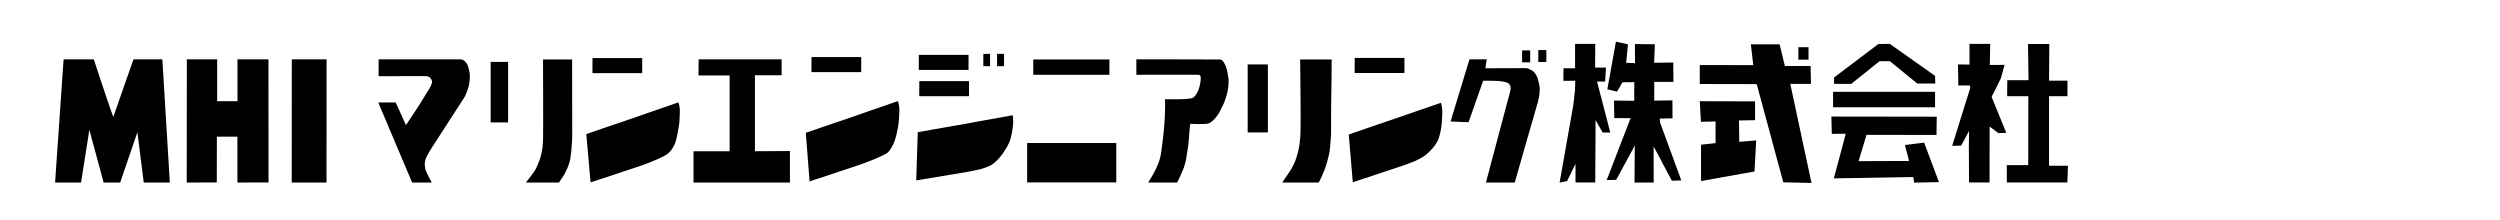
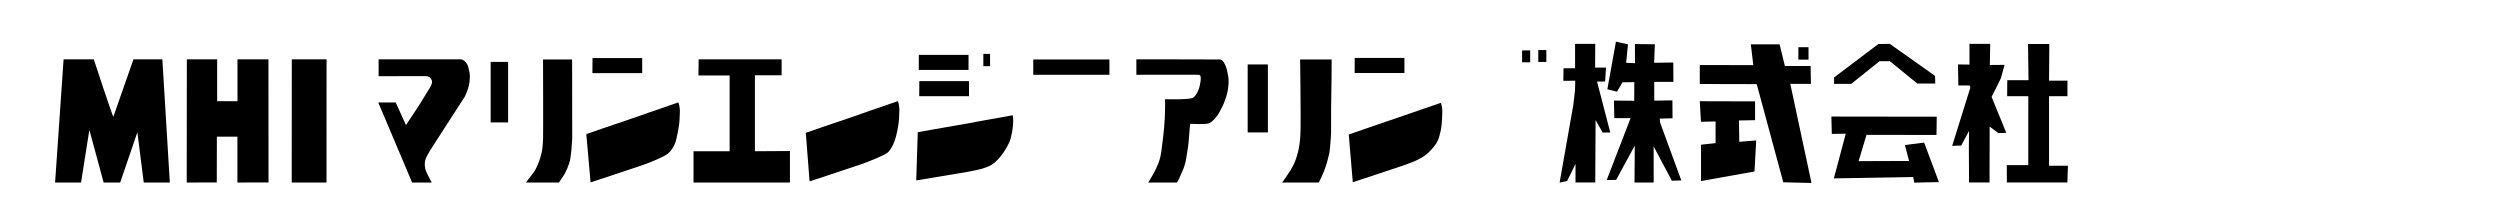
<svg xmlns="http://www.w3.org/2000/svg" xmlns:ns1="http://sodipodi.sourceforge.net/DTD/sodipodi-0.dtd" xmlns:ns2="http://www.inkscape.org/namespaces/inkscape" id="svg8" version="1.1" viewBox="0 0 144.198 12.7" height="48" width="545" ns1:docname="headlogo.svg" ns2:version="0.92.4 (5da689c313, 2019-01-14)">
  <ns1:namedview pagecolor="#ffffff" bordercolor="#666666" borderopacity="1" objecttolerance="10" gridtolerance="10" guidetolerance="10" ns2:pageopacity="0" ns2:pageshadow="2" ns2:window-width="1197" ns2:window-height="843" id="namedview4353" showgrid="false" ns2:zoom="1.0457396" ns2:cx="246.43619" ns2:cy="84.928606" ns2:window-x="704" ns2:window-y="79" ns2:window-maximized="0" ns2:current-layer="g20" />
  <defs id="defs2">
    <clipPath clipPathUnits="userSpaceOnUse" id="clipPath26">
      <path d="M 0,595.28 H 841.89 V 0 H 0 Z" id="path24" />
    </clipPath>
    <clipPath id="clipPath26-4" clipPathUnits="userSpaceOnUse">
      <path id="path24-3" d="M 0,595.28 H 841.89 V 0 H 0 Z" />
    </clipPath>
  </defs>
  <g id="g20" transform="matrix(0.342,0,0,-0.342,-65.504,123.711)">
    <g id="g4698" transform="translate(-69.532)">
      <g id="g28" transform="translate(271.79,351.72)">
        <path ns2:connector-curvature="0" d="m 0,0 h 5.091 c 0,0 3.242,-9.887 3.305,-9.671 C 8.458,-9.457 11.783,0 11.783,0 h 4.873 l 1.26,-20.776 h -4.399 l -1.074,8.479 -2.901,-8.479 H 6.753 l -2.406,8.884 -1.404,-8.884 h -4.378 z" style="fill:#000000;fill-opacity:1;fill-rule:nonzero;stroke:none" id="path30" />
      </g>
      <g id="g32" transform="translate(292.576,351.72)">
        <path ns2:connector-curvature="0" d="M 0,0 H 5.112 V -7.057 H 8.54 V 0 h 5.225 l 0.01,-20.76 -5.246,-0.016 v 7.737 H 5.065 l -0.016,-7.725 -5.07,-0.012 z" style="fill:#000000;fill-opacity:1;fill-rule:nonzero;stroke:none" id="path34" />
      </g>
      <g id="g36" transform="translate(324.918,351.72)">
        <path ns2:connector-curvature="0" d="m 0,0 h 13.848 c 0.418,0 0.799,-0.402 0.944,-0.609 0.202,-0.287 0.303,-0.515 0.388,-0.896 0.139,-0.627 0.232,-0.961 0.201,-1.54 C 15.35,-3.624 15.349,-4.13 15.04,-5.051 14.746,-5.929 14.498,-6.354 14.498,-6.354 l -5.777,-8.941 -0.542,-0.961 c 0,0 -0.341,-0.621 -0.372,-1.057 -0.031,-0.436 -0.047,-0.586 0.062,-1.146 0.108,-0.561 1.094,-2.317 1.094,-2.317 h -3.31 l -5.715,13.504 h 2.943 l 1.735,-3.815 2.137,3.23 1.58,2.555 c 0,0 0.558,0.86 0.651,1.254 0.093,0.394 -0.031,0.609 -0.248,0.896 C 8.519,-2.866 8.023,-2.83 8.023,-2.83 L 0,-2.843 Z" style="fill:#000000;fill-opacity:1;fill-rule:nonzero;stroke:none" id="path38" />
      </g>
      <g id="g40" transform="translate(352.648,351.7)">
        <path ns2:connector-curvature="0" d="m 0,0 h 4.906 l 0.016,-13.305 -0.124,-1.791 c 0,0 -0.098,-1.05 -0.186,-1.577 -0.123,-0.739 -0.33,-1.193 -0.516,-1.671 -0.186,-0.478 -0.537,-1.097 -0.537,-1.097 l -0.868,-1.315 h -5.576 c 1.239,1.648 1.497,1.836 1.921,2.842 0.563,1.331 0.579,1.627 0.702,2.101 0.113,0.434 0.228,1.206 0.269,2.413 C 0.048,-12.195 0,0 0,0" style="fill:#000000;fill-opacity:1;fill-rule:nonzero;stroke:none" id="path42" />
      </g>
      <g id="g44" transform="translate(360.994,351.935)">
        <path ns2:connector-curvature="0" d="M 0,0 H 8.379 V -2.543 H -0.016 Z" style="fill:#000000;fill-opacity:1;fill-rule:nonzero;stroke:none" id="path46" />
      </g>
      <g id="g48" transform="translate(359.945,339.112)">
        <path ns2:connector-curvature="0" d="m 0,0 c 1.631,0.596 3.944,1.336 4.626,1.587 l 3.004,1.021 2.867,1.003 5.033,1.738 c 0,0 0.279,-0.645 0.249,-1.648 C 15.747,2.68 15.707,1.978 15.67,1.767 15.577,1.229 15.593,1.104 15.438,0.352 15.283,-0.4 15.221,-0.789 15.076,-1.242 14.981,-1.539 14.745,-2.207 14.24,-2.807 13.832,-3.291 13.527,-3.477 12.949,-3.785 12.716,-3.91 11.739,-4.357 11.255,-4.551 10.45,-4.873 10.774,-4.766 9.18,-5.338 L 0.722,-8.144 0,0" style="fill:#000000;fill-opacity:1;fill-rule:nonzero;stroke:none" id="path50" />
      </g>
      <g id="g52" transform="translate(378.894,351.72)">
        <path ns2:connector-curvature="0" d="M 0,0 H 13.991 V -2.687 H 9.49 v -12.812 l 5.906,0.037 v -5.314 H -0.867 v 5.277 h 6.092 v 12.776 h -5.256 z" style="fill:#000000;fill-opacity:1;fill-rule:nonzero;stroke:none" id="path54" />
      </g>
      <path ns2:connector-curvature="0" d="m 428.043,350.566 h -1.135 v 2.077 h 1.135 z" style="fill:#000000;fill-opacity:1;fill-rule:nonzero;stroke:none" id="path56" />
-       <path ns2:connector-curvature="0" d="m 430.398,350.566 h -1.178 v 2.077 h 1.178 z" style="fill:#000000;fill-opacity:1;fill-rule:nonzero;stroke:none" id="path58" />
      <g id="g60" transform="translate(452.715,351.72)">
        <path ns2:connector-curvature="0" d="m 0,0 c 0,0 13.715,-0.003 14.148,-0.023 0.495,-0.025 0.928,-1.052 1.075,-1.554 0.111,-0.385 0.175,-0.837 0.287,-1.456 0.084,-0.453 0.043,-1.074 0,-1.575 -0.035,-0.445 -0.186,-1.171 -0.328,-1.6 -0.147,-0.431 -0.387,-1.184 -0.641,-1.673 -0.248,-0.477 -0.6,-1.218 -0.889,-1.599 -0.289,-0.383 -0.722,-0.955 -1.363,-1.29 -0.512,-0.266 -3.201,-0.095 -3.201,-0.095 0,0 -0.127,-0.948 -0.166,-1.72 -0.041,-0.812 -0.147,-1.703 -0.205,-2.173 -0.061,-0.489 -0.215,-1.35 -0.291,-1.838 -0.123,-0.799 -0.28,-1.201 -0.309,-1.315 -0.115,-0.443 -0.31,-0.835 -0.578,-1.457 -0.455,-1.045 -0.498,-1.113 -0.682,-1.408 H 2.004 c 0,0 0.971,1.578 1.281,2.27 0.309,0.692 0.535,1.122 0.742,1.981 0.2,0.825 0.25,1.601 0.373,2.483 0.092,0.657 0.196,1.604 0.289,2.627 0.124,1.362 0.118,2.008 0.145,2.794 0.041,1.194 -0.021,1.886 -0.021,1.886 h 2.458 c 0,0 1.92,0.026 2.292,0.264 0.373,0.238 0.638,0.716 0.847,1.169 0.207,0.454 0.352,1.099 0.391,1.433 0.043,0.335 0.228,1.242 -0.309,1.266 C 9.955,-2.58 0,-2.603 0,-2.603 Z" style="fill:#000000;fill-opacity:1;fill-rule:nonzero;stroke:none" id="path62" />
      </g>
      <path ns2:connector-curvature="0" d="m 474.896,339.397 h -3.408 v 11.463 h 3.408 z" style="fill:#000000;fill-opacity:1;fill-rule:nonzero;stroke:none" id="path64" />
      <g id="g66" transform="translate(480.336,351.7)">
        <path ns2:connector-curvature="0" d="m 0,0 h 5.313 c 0.007,-5.156 -0.11,-5.16 -0.096,-12.541 0,-0.31 -0.11,-1.473 -0.145,-1.91 -0.035,-0.467 -0.051,-0.824 -0.16,-1.397 -0.051,-0.267 -0.139,-0.623 -0.355,-1.416 -0.104,-0.375 -0.264,-0.877 -0.496,-1.486 -0.166,-0.436 -0.516,-1.193 -0.516,-1.193 l -0.399,-0.813 h -6.179 c 0,0 1.041,1.457 1.416,2.078 0.359,0.601 0.742,1.338 0.99,2.125 0.197,0.627 0.389,1.286 0.537,2.388 0.145,1.075 0.123,1.386 0.164,2.556 C 0.125,-10.129 0,0 0,0" style="fill:#000000;fill-opacity:1;fill-rule:nonzero;stroke:none" id="path68" />
      </g>
      <g id="g70" transform="translate(505.957,342.073)">
-         <path ns2:connector-curvature="0" d="M 0,0 C 0.723,2.352 2.934,9.647 2.934,9.647 H 5.846 L 5.619,8.142 c 0,0 6.526,0.03 6.856,0.024 C 12.826,8.16 13.594,7.757 13.84,7.479 14.076,7.216 14.383,6.727 14.475,6.315 14.58,5.852 14.807,5.13 14.793,4.722 14.777,4.292 14.752,3.742 14.645,3.199 14.529,2.625 14.475,2.391 14.281,1.784 14.059,1.083 10.576,-11.129 10.576,-11.129 H 5.715 c 0,0 3.615,13.636 3.687,13.88 C 9.619,3.486 9.764,4.02 9.832,4.346 9.898,4.667 9.965,5.223 9.527,5.581 9.201,5.847 8.369,5.939 7.838,5.993 7.363,6.042 5.246,6.041 5.246,6.041 L 2.789,-0.956 c -0.299,0.012 -3.035,0.12 -3.035,0.12 0,0 0.107,0.379 0.246,0.836" style="fill:#000000;fill-opacity:1;fill-rule:nonzero;stroke:none" id="path72" />
-       </g>
+         </g>
      <path ns2:connector-curvature="0" d="m 519.135,351.219 h -1.363 v 2.005 h 1.363 z" style="fill:#000000;fill-opacity:1;fill-rule:nonzero;stroke:none" id="path74" />
      <path ns2:connector-curvature="0" d="m 521.859,351.279 h -1.361 v 2.006 h 1.361 z" style="fill:#000000;fill-opacity:1;fill-rule:nonzero;stroke:none" id="path76" />
      <g id="g78" transform="translate(316.131,330.944)">
        <path ns2:connector-curvature="0" d="m 0,0 h -5.866 l 0.011,20.776 H 0.01 Z" style="fill:#000000;fill-opacity:1;fill-rule:nonzero;stroke:none" id="path80" />
      </g>
      <path ns2:connector-curvature="0" d="m 346.758,341.082 h -2.943 v 10.208 h 2.943 z" style="fill:#000000;fill-opacity:1;fill-rule:nonzero;stroke:none" id="path82" />
      <g id="g84" transform="translate(397.928,352.102)">
-         <path ns2:connector-curvature="0" d="M 0,0 H 8.38 V -2.543 H -0.016 Z" style="fill:#000000;fill-opacity:1;fill-rule:nonzero;stroke:none" id="path86" />
-       </g>
+         </g>
      <g id="g88" transform="translate(396.963,339.325)">
        <path ns2:connector-curvature="0" d="m 0,0 c 1.632,0.598 3.945,1.338 4.626,1.59 l 3.004,1.02 2.866,1.003 5.035,1.737 c 0,0 0.277,-0.644 0.248,-1.647 C 15.748,2.682 15.707,1.979 15.67,1.769 15.577,1.231 15.593,1.106 15.437,0.354 15.284,-0.398 15.161,-0.841 15.005,-1.289 14.904,-1.584 14.634,-2.291 14.154,-2.954 13.755,-3.502 13.441,-3.545 12.884,-3.85 12.544,-4.034 11.542,-4.447 11.173,-4.596 10.367,-4.918 10.692,-4.811 9.097,-5.383 L 0.64,-8.189 0,0" style="fill:#000000;fill-opacity:1;fill-rule:nonzero;stroke:none" id="path90" />
      </g>
      <g id="g92" transform="translate(415.847,339.427)">
        <path ns2:connector-curvature="0" d="m 0,0 c 1.687,0.336 4.065,0.707 4.77,0.848 l 3.098,0.539 2.955,0.544 5.191,0.932 c 0,0 0.149,-0.675 0.053,-1.672 -0.098,-1.017 -0.27,-1.709 -0.326,-1.912 -0.09,-0.32 -0.061,-0.458 -0.352,-1.087 -0.312,-0.682 -0.4,-0.741 -0.576,-1.051 -0.152,-0.264 -0.578,-0.946 -1.102,-1.52 -0.433,-0.476 -0.857,-0.896 -1.41,-1.207 C 11.965,-5.774 10.985,-6.132 10.6,-6.219 9.764,-6.412 10.098,-6.357 8.452,-6.674 L -0.257,-8.127 0,0" style="fill:#000000;fill-opacity:1;fill-rule:nonzero;stroke:none" id="path94" />
      </g>
      <g id="g96" transform="translate(416.11,348.049)">
        <path ns2:connector-curvature="0" d="M 0,0 H 8.38 V -2.543 H -0.016 Z" style="fill:#000000;fill-opacity:1;fill-rule:nonzero;stroke:none" id="path98" />
      </g>
      <g id="g100" transform="translate(416.03,352.471)">
        <path ns2:connector-curvature="0" d="M 0,0 H 8.38 V -2.543 H -0.014 Z" style="fill:#000000;fill-opacity:1;fill-rule:nonzero;stroke:none" id="path102" />
      </g>
      <path ns2:connector-curvature="0" d="m 448.172,349.117 h -12.846 v 2.58 h 12.846 z" style="fill:#000000;fill-opacity:1;fill-rule:nonzero;stroke:none" id="path104" />
-       <path ns2:connector-curvature="0" d="m 449.328,337.606 h -15.035 v -6.638 h 15.035 z" style="fill:#000000;fill-opacity:1;fill-rule:nonzero;stroke:none" id="path106" />
      <g id="g108" transform="translate(489.543,351.959)">
        <path ns2:connector-curvature="0" d="M 0,0 H 8.379 V -2.543 H -0.016 Z" style="fill:#000000;fill-opacity:1;fill-rule:nonzero;stroke:none" id="path110" />
      </g>
      <g id="g112" transform="translate(488.535,339.039)">
        <path ns2:connector-curvature="0" d="m 0,0 c 1.633,0.597 3.945,1.337 4.709,1.636 l 3.006,1.021 2.783,0.955 5.033,1.737 c 0,0 0.28,-0.644 0.248,-1.647 C 15.748,2.681 15.689,1.98 15.672,1.768 15.605,0.995 15.551,0.868 15.438,0.353 15.316,-0.214 15.205,-0.612 15.006,-1.038 14.873,-1.325 14.748,-1.563 14.242,-2.185 13.834,-2.685 13.338,-3.164 12.826,-3.558 12.514,-3.798 11.586,-4.306 11.215,-4.454 10.41,-4.776 10.734,-4.671 9.139,-5.241 L 0.682,-8.048 0,0" style="fill:#000000;fill-opacity:1;fill-rule:nonzero;stroke:none" id="path114" />
      </g>
      <g id="g116" transform="translate(526.705,354.332)">
        <path ns2:connector-curvature="0" d="m 0,0 v -4.112 h -1.951 l -0.024,-2.122 2.004,0.017 -0.041,-1.624 -0.289,-2.484 -2.312,-13.086 1.279,0.287 1.406,2.89 v -3.144 h 3.33 l 0.049,9.244 0.006,1.278 1.197,-2.102 h 1.282 l -2.231,8.597 h 1.363 l 0.143,2.357 H 3.377 L 3.402,0 Z" style="fill:#000000;fill-opacity:1;fill-rule:nonzero;stroke:none" id="path118" />
      </g>
      <g id="g120" transform="translate(533.596,354.699)">
        <path ns2:connector-curvature="0" d="m 0,0 -1.449,-8.032 1.627,-0.398 0.931,1.582 1.985,0.024 -0.01,-3.145 -3.418,0.041 0.057,-2.962 h 2.213 0.537 l -4.036,-10.453 1.6,0.042 3.139,5.779 -0.045,-6.233 h 3.236 l -0.01,6.09 3.073,-5.785 1.593,0.053 -3.591,9.792 -0.045,0.634 2.154,0.048 -0.018,3.028 -3.06,-0.048 -0.008,3.171 h 3.236 l -0.023,3.26 -3.229,-0.04 0.124,3.116 -3.366,0.041 0.02,-3.229 -1.498,0.06 0.31,3.116 z" style="fill:#000000;fill-opacity:1;fill-rule:nonzero;stroke:none" id="path122" />
      </g>
      <g id="g124" transform="translate(547.736,350.758)">
        <path ns2:connector-curvature="0" d="m 0,0 v -3.198 l 9.604,-0.019 4.48,-16.56 4.758,-0.109 -3.578,16.718 3.482,-0.003 -0.049,3.009 -4.342,0.002 -0.89,3.653 H 8.611 l 0.414,-3.509 z" style="fill:#000000;fill-opacity:1;fill-rule:nonzero;stroke:none" id="path126" />
      </g>
      <path ns2:connector-curvature="0" d="m 566.076,351.671 h -1.711 v 2.096 h 1.711 z" style="fill:#000000;fill-opacity:1;fill-rule:nonzero;stroke:none" id="path128" />
      <g id="g130" transform="translate(547.736,344.658)">
        <path ns2:connector-curvature="0" d="m 0,0 0.197,-3.469 2.467,0.057 V -7.067 L 0.213,-7.336 v -6.126 l 9.017,1.612 0.286,5.24 -2.854,-0.242 -0.049,3.602 2.713,0.053 v 3.171 z" style="fill:#000000;fill-opacity:1;fill-rule:nonzero;stroke:none" id="path132" />
      </g>
      <g id="g134" transform="translate(570.383,347.586)">
        <path ns2:connector-curvature="0" d="M 0,0 V 1.075 L 7.471,6.718 9.398,6.745 17.035,1.344 17.068,0.05 14.037,0.054 9.422,3.816 H 7.662 L 2.904,0 Z" style="fill:#000000;fill-opacity:1;fill-rule:nonzero;stroke:none" id="path136" />
      </g>
-       <path ns2:connector-curvature="0" d="m 587.418,343.637 h -17.199 v 2.606 h 17.199 z" style="fill:#000000;fill-opacity:1;fill-rule:nonzero;stroke:none" id="path138" />
      <g id="g140" transform="translate(587.703,342.046)">
        <path ns2:connector-curvature="0" d="m 0,0 -17.771,0.025 0.07,-2.922 2.355,0.027 -2.008,-7.533 13.385,0.233 0.164,-0.949 4.174,0.089 -2.5,6.662 -3.242,-0.406 0.711,-2.691 -8.518,-0.032 1.332,4.439 11.803,-0.021 z" style="fill:#000000;fill-opacity:1;fill-rule:nonzero;stroke:none" id="path142" />
      </g>
      <g id="g144" transform="translate(591.285,350.862)">
        <path ns2:connector-curvature="0" d="m 0,0 0.057,-3.543 1.953,-0.014 0.062,-0.385 -3.054,-9.791 1.527,0.048 1.322,2.484 -0.037,-2.802 0.037,-5.906 H 5.32 l 0.016,7.992 v 1.433 l 1.488,-1.099 1.321,0.046 -2.479,6.068 0.826,1.623 0.744,1.529 0.619,2.244 -2.49,-0.021 0.071,3.564 -3.498,0.003 v -3.501 z" style="fill:#000000;fill-opacity:1;fill-rule:nonzero;stroke:none" id="path146" />
      </g>
      <g id="g148" transform="translate(599.598,348.205)">
        <path ns2:connector-curvature="0" d="M 0,0 -0.023,-2.701 H 3.545 L 3.539,-14.323 h -3.623 l 0.014,-2.929 h 10.205 l 0.095,2.821 -3.187,10e-4 v 11.729 h 3.105 v 2.62 H 7.043 L 7.09,6.099 H 3.498 L 3.58,0 Z" style="fill:#000000;fill-opacity:1;fill-rule:nonzero;stroke:none" id="path150" />
      </g>
    </g>
  </g>
</svg>